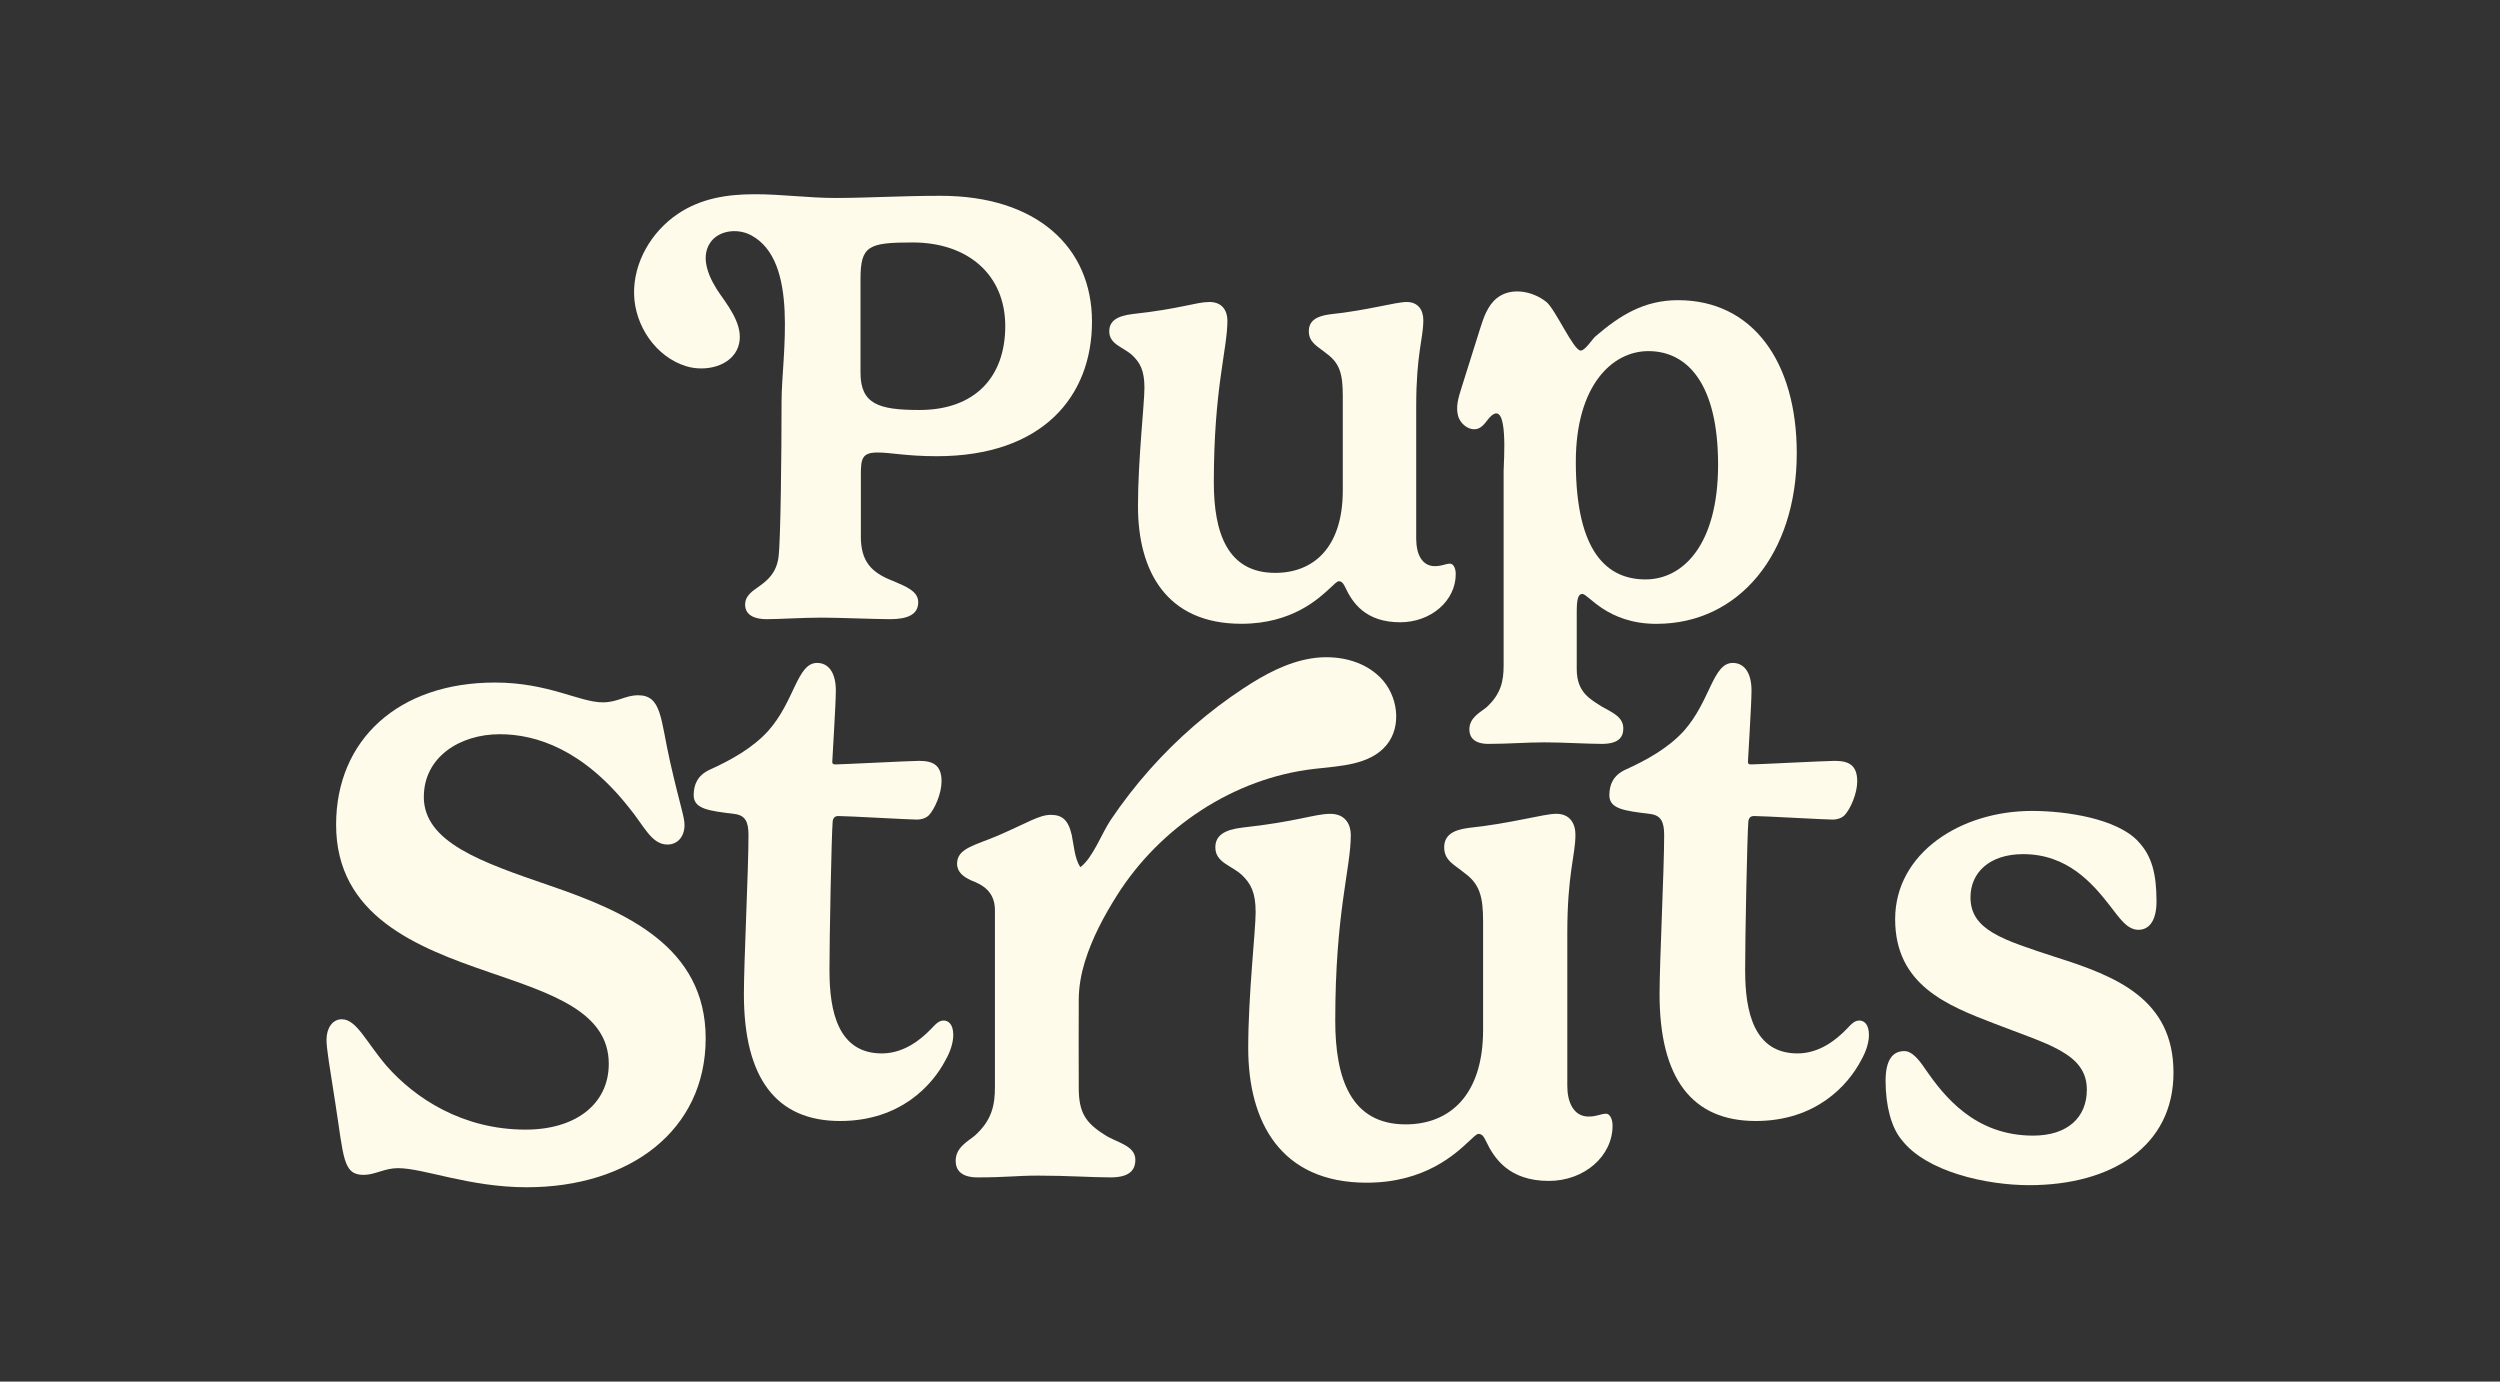
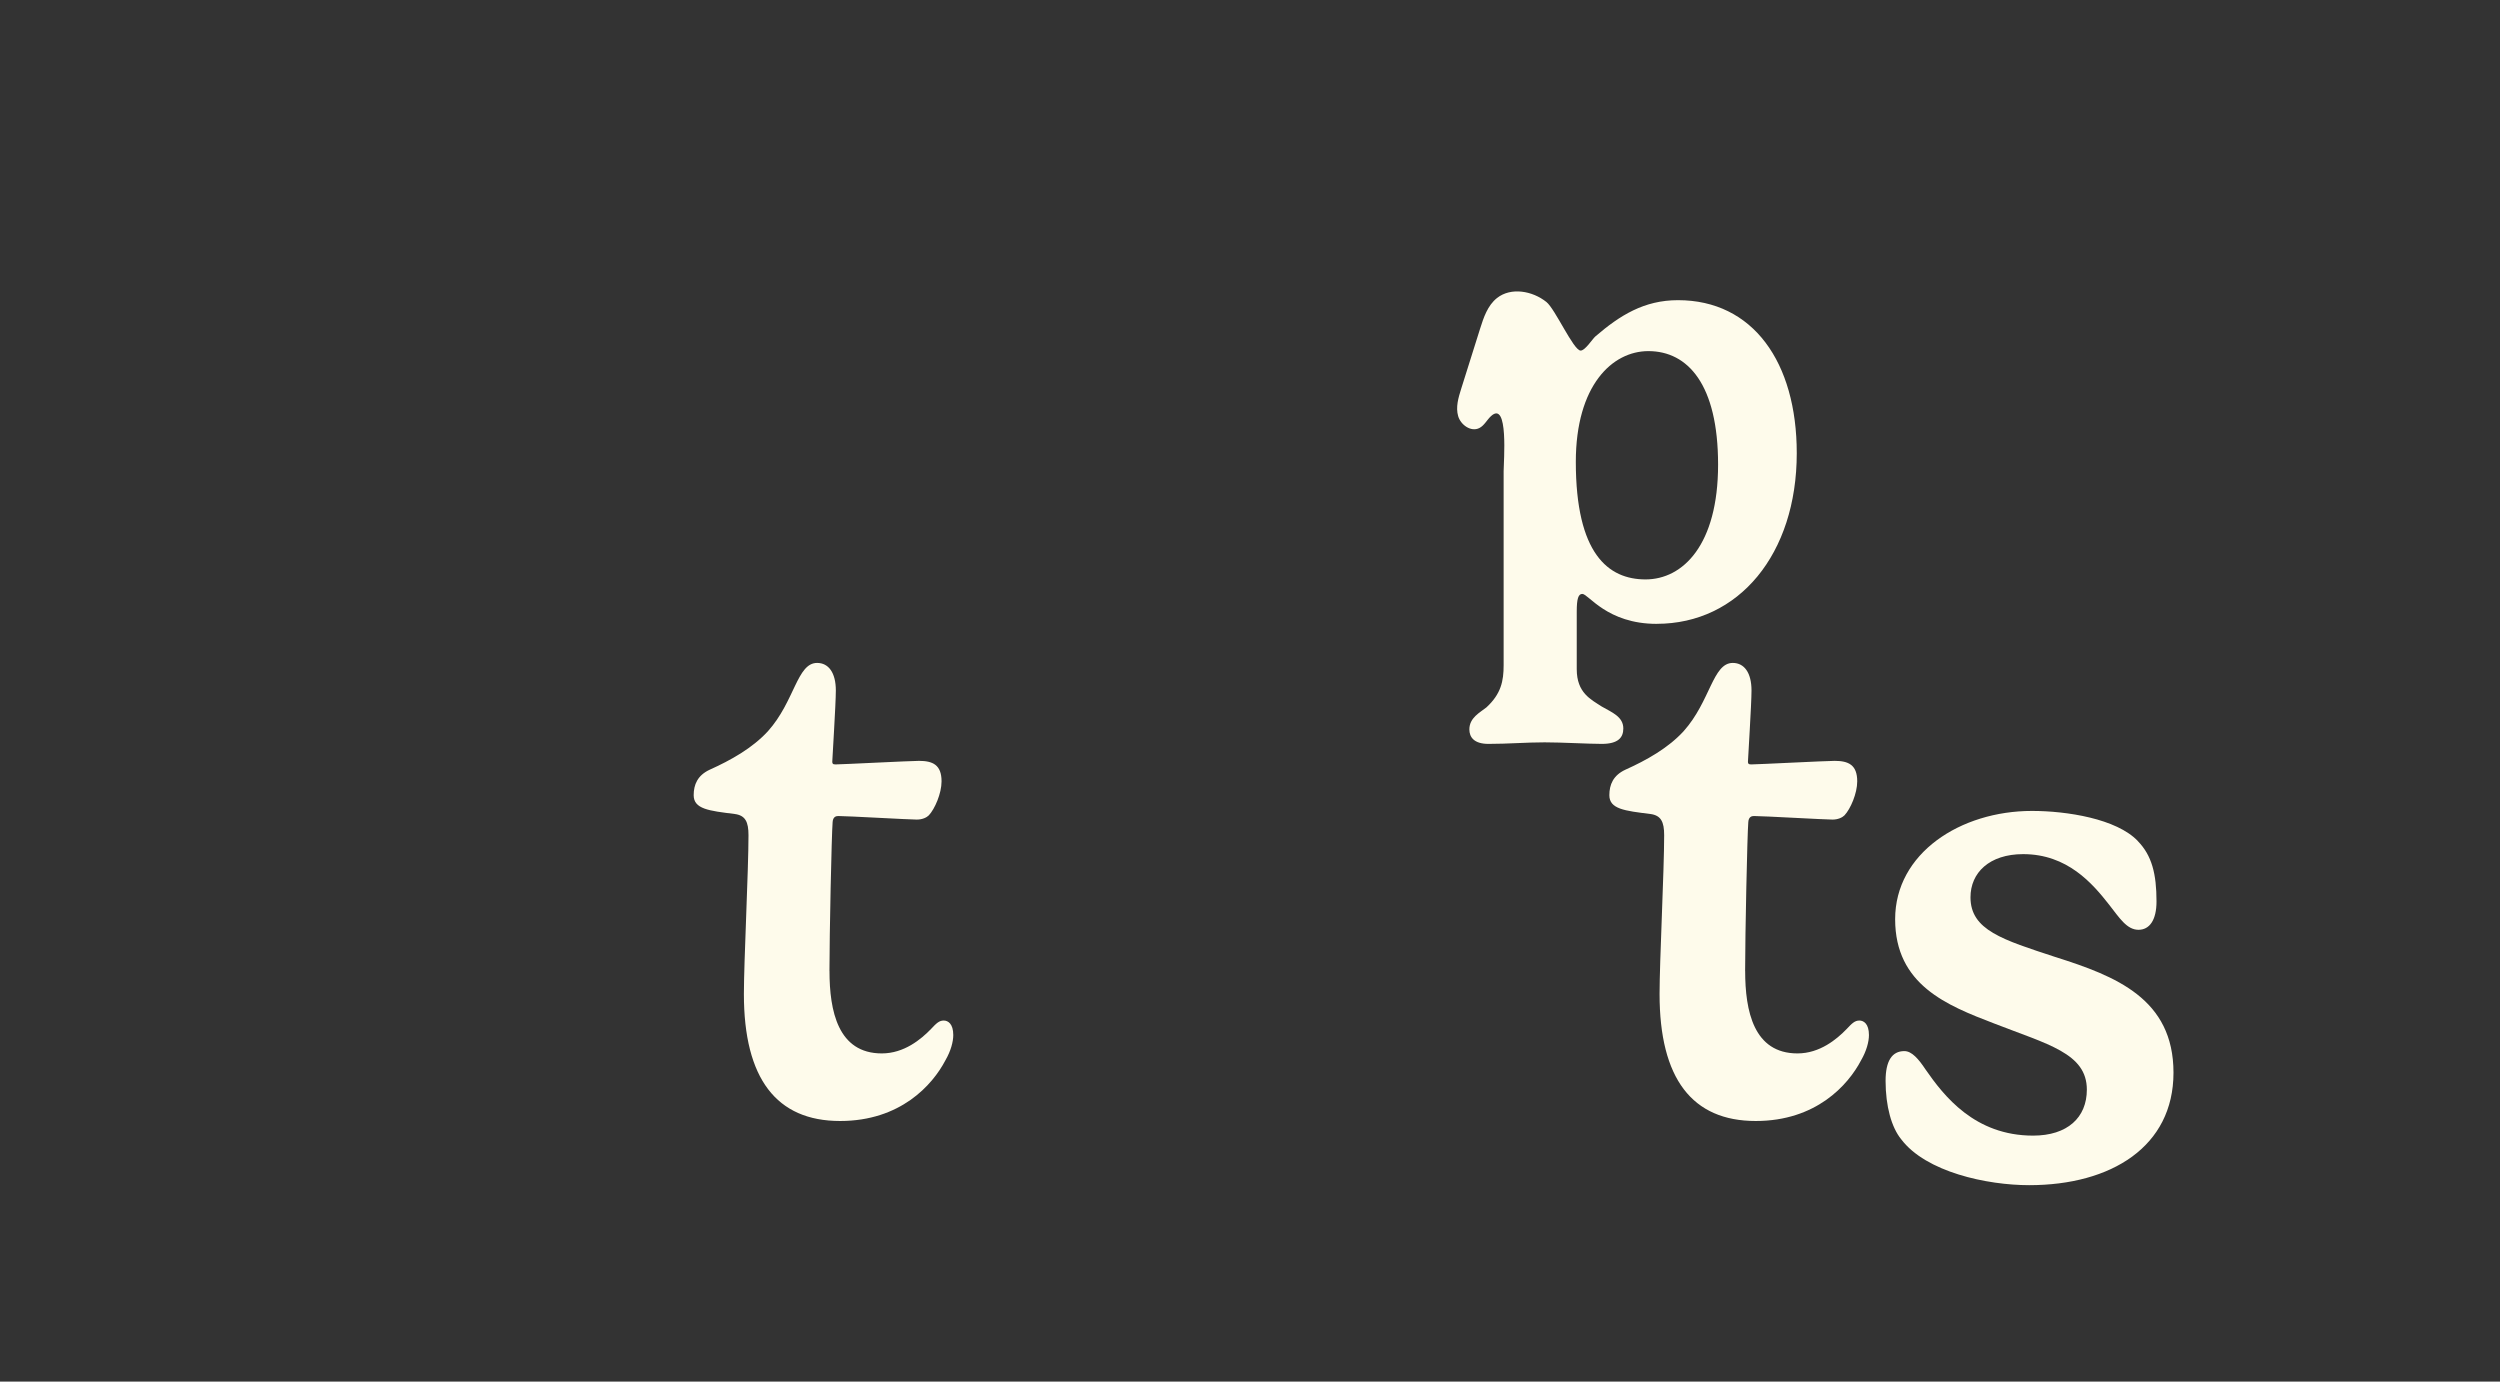
<svg xmlns="http://www.w3.org/2000/svg" id="Layer_1" data-name="Layer 1" viewBox="0 0 646.3 357.17">
  <rect x="0" y="0" width="646.3" height="357.17" fill="#333333" stroke="none" />
  <defs>
    <style>
      .cls-1 {
        fill: #fefbeb;
        stroke-width: 0px;
      }
    </style>
  </defs>
-   <path class="cls-1" d="M222.54,138.62c0,6.54,2.71,9.41,8.3,11.56,3.35,1.44,6.54,2.63,6.54,5.51,0,3.11-2.63,4.38-7.26,4.38-3.75,0-13.32-.4-17.71-.4-5.02,0-10.93.4-14.12.4-4.07,0-5.66-1.59-5.66-3.75,0-4.79,7.5-4.31,8.62-12.21.56-3.91.8-26.96.8-40.44,0-11.62,4.74-36.18-7.93-42.88-3.47-1.83-8.38-1.27-10.55,2-2.7,4.07-.1,9.49,2.73,13.47s6.11,8.68,4.56,13.32c-1.69,5.06-8.42,6.67-13.52,5.08-7.82-2.43-13.26-10.49-13.42-18.68-.16-8.19,4.51-16.1,11.3-20.68,11.97-8.07,27.12-4.12,40.63-4.12,8.61,0,16.83-.56,27.36-.56,24.65,0,39.09,13.16,39.09,32.54s-12.84,34.78-40.12,34.78c-7.82,0-11.89-.96-15.32-.96-3.99,0-4.31,1.6-4.31,5.67v15.95ZM235.94,62.68c-11.49,0-13.48.87-13.48,9.49v24.17c0,8.14,4.71,9.65,15.24,9.65,14.2,0,22.18-8.37,22.18-21.7s-9.73-21.61-23.93-21.61Z" />
-   <path class="cls-1" d="M366.13,139.5c0,3.51,1.36,6.86,4.79,6.86,1.99,0,2.71-.64,3.99-.64.64,0,1.43.88,1.43,2.71,0,6.86-6.38,12.44-14.36,12.44-9.01,0-12.37-5.11-14.2-9.02-.32-.64-.72-1.59-1.67-1.59-.48,0-1.36.96-2.23,1.75-2.87,2.63-9.73,9.25-22.97,9.25-19.38,0-26.72-13.64-26.72-30.39,0-11.96,1.67-26.48,1.67-30.63,0-4.47-1.12-6.46-3.11-8.37-2.31-2.16-5.98-2.79-5.98-6.22,0-2.71,2.08-3.99,6.06-4.47,12.44-1.35,16.35-3.11,19.86-3.11s4.62,2.55,4.62,4.78c0,7.58-3.51,17.39-3.51,41.88,0,13,3.51,23.37,15.87,23.37,9.89,0,17.47-6.54,17.47-21.3v-24.49c0-5.66-.8-8.45-4.23-10.93-2.07-1.75-4.55-2.71-4.55-5.74,0-2.63,1.84-3.91,5.43-4.38,9.89-1.04,16.99-3.19,19.86-3.19,3.03,0,4.31,2.15,4.31,4.7,0,4.79-1.84,8.61-1.84,22.33v34.38Z" />
  <path class="cls-1" d="M428.28,161.28c-12.84,0-17.63-7.74-19.22-7.74-1.04,0-1.44,1.28-1.44,4.55v14.91c0,6.14,3.67,7.82,6.46,9.65,2.63,1.51,5.58,2.63,5.58,5.67,0,2.31-1.28,3.99-5.58,3.99-3.43,0-10.29-.4-14.76-.4-4.87,0-9.41.4-14.52.4-3.75,0-4.94-1.75-4.94-3.75,0-3.03,2.79-4.39,4.39-5.67,3.83-3.51,4.47-6.86,4.47-10.93v-50.17c0-2.41,1.33-18.46-3.27-14.21-1.06.98-1.73,2.43-3.02,3.08-2.14,1.07-4.81-.8-5.47-3.1s.06-4.75.78-7.03c1.63-5.18,3.26-10.36,4.89-15.54.92-2.93,1.96-6.03,4.37-7.94,3.62-2.87,9.18-1.86,12.78,1.02,2.27,1.82,6.96,12.43,8.81,12.56,1.16.08,3.08-2.99,3.84-3.65,6.36-5.47,12.61-9.38,21.37-9.38,19.38,0,30.7,16.03,30.7,39.56,0,26.09-15,44.11-36.21,44.11ZM407.38,119.4c0,23.77,8.37,30.39,18.03,30.39s18.75-8.93,18.75-29.67-7.82-29.35-18.03-29.35c-9.33,0-18.75,8.86-18.75,28.64Z" />
-   <path class="cls-1" d="M109.56,205.99c0,11.79,14.99,16.92,32.55,22.95,19.48,6.67,40.32,15.73,40.32,39.5s-19.57,38.49-46.27,38.49c-14.81,0-26.61-4.94-33.28-4.94-3.48,0-5.94,1.74-8.87,1.74-5.39,0-5.12-4.48-7.31-18.47-1.46-9.42-2.29-14.09-2.29-16.46,0-3.02,1.56-5.3,3.93-5.3,3.84,0,6.22,5.76,11.61,12.07,7.32,8.32,19.57,16.46,35.94,16.46,12.89,0,21.49-6.58,21.49-17.01,0-13.53-15-18.19-30.9-23.68-18.65-6.4-39.59-14.54-39.59-38.13,0-22.04,16.19-36.76,41.06-36.76,13.81,0,21.85,5.12,27.89,5.12,3.84,0,5.76-1.83,9.14-1.83,6.13,0,5.76,6.22,8.23,17.1,2.65,11.7,3.75,14.26,3.75,16.46,0,3.02-1.83,5.03-4.39,5.03-4.21,0-6.04-4.85-10.15-9.78-11.7-14.72-23.77-18.74-33.19-18.74-10.52,0-19.66,6.03-19.66,16.18Z" />
  <path class="cls-1" d="M214.44,251.03c0,10.33,2.19,21.3,13.53,21.3,5.76,0,10.15-3.66,12.71-6.31,1.37-1.46,2.1-2.19,3.29-2.19,1.1,0,2.47.82,2.47,3.75,0,1.74-.64,4.12-2.01,6.49-3.38,6.49-11.7,15.73-27.25,15.73-16.46,0-24.87-10.97-24.87-32.82,0-8.33,1.19-32.01,1.19-41.06,0-3.48-.82-5.12-3.57-5.49-6.67-.82-10.6-1.28-10.6-4.85,0-2.74,1-5.12,4.11-6.58,5.49-2.47,11.06-5.58,15.09-9.97,6.95-7.77,7.5-17.65,12.71-17.65,2.92,0,4.84,2.47,4.84,7.13,0,3.57-.92,17.74-.92,18.38,0,.46.09.73.82.73,1.56,0,19.48-.92,21.58-.92,3.57,0,5.85,1.01,5.85,5.3,0,3.11-1.74,7.13-3.29,8.78-.55.55-1.64,1.1-3.11,1.1-1.92,0-17.92-.92-20.3-.92-.55,0-1.37.18-1.46,1.56-.27,3.29-.82,29.17-.82,38.5Z" />
-   <path class="cls-1" d="M280.5,248.46c-.99,3.24-1.6,6.54-1.62,9.82-.06,7.65,0,15.31,0,22.97,0,6.31,1.74,9.05,6.77,12.16,2.83,1.92,7.86,2.65,7.86,6.4,0,2.65-1.46,4.57-6.4,4.57s-10.97-.46-18.74-.46c-5.67,0-8.04.46-15.64.46-4.39,0-5.67-2.01-5.67-4.3,0-3.47,3.2-5.03,4.94-6.49,4.48-4.02,5.21-7.96,5.21-12.62v-45.63c0-4.75-3.02-6.58-6.22-7.77-1.92-.91-3.57-2.1-3.57-4.3,0-4.02,4.76-4.75,10.7-7.31,7.59-3.29,10.52-5.3,13.53-5.3,2.84,0,4.48,1.19,5.4,5.13.6,2.82.71,5.97,2.22,8.4,3.23-2.34,5.49-8.67,7.86-12.2,3.08-4.58,6.47-8.96,10.14-13.09,7.12-8.01,15.28-15.1,24.24-20.99,5.36-3.52,11.14-6.67,17.47-7.69,6.33-1.02,13.33.38,17.85,4.92,4.53,4.54,5.7,12.52,1.62,17.46-4.29,5.2-11.98,5.4-18.67,6.17-20.84,2.38-39.95,15.12-51.06,32.77-3.22,5.11-6.37,10.93-8.21,16.94Z" />
-   <path class="cls-1" d="M405.18,280.79c0,4.02,1.56,7.86,5.49,7.86,2.28,0,3.11-.73,4.57-.73.73,0,1.64,1.01,1.64,3.11,0,7.86-7.31,14.26-16.46,14.26-10.33,0-14.17-5.85-16.28-10.33-.37-.73-.82-1.83-1.92-1.83-.55,0-1.56,1.1-2.56,2.01-3.29,3.02-11.16,10.61-26.34,10.61-22.22,0-30.63-15.64-30.63-34.84,0-13.71,1.92-30.36,1.92-35.11,0-5.12-1.28-7.41-3.56-9.6-2.65-2.47-6.86-3.2-6.86-7.13,0-3.11,2.38-4.57,6.95-5.12,14.26-1.55,18.74-3.56,22.77-3.56s5.3,2.92,5.3,5.48c0,8.69-4.02,19.93-4.02,48.01,0,14.9,4.02,26.79,18.2,26.79,11.34,0,20.02-7.5,20.02-24.42v-28.07c0-6.49-.92-9.69-4.85-12.53-2.38-2.01-5.21-3.11-5.21-6.58,0-3.02,2.1-4.48,6.22-5.03,11.34-1.19,19.48-3.66,22.77-3.66,3.47,0,4.94,2.47,4.94,5.39,0,5.49-2.1,9.87-2.1,25.6v39.41Z" />
  <path class="cls-1" d="M451.16,251.03c0,10.33,2.19,21.3,13.53,21.3,5.76,0,10.15-3.66,12.71-6.31,1.37-1.46,2.1-2.19,3.29-2.19,1.1,0,2.47.82,2.47,3.75,0,1.74-.64,4.12-2.01,6.49-3.38,6.49-11.7,15.73-27.25,15.73-16.46,0-24.87-10.97-24.87-32.82,0-8.33,1.19-32.01,1.19-41.06,0-3.48-.82-5.12-3.57-5.49-6.67-.82-10.6-1.28-10.6-4.85,0-2.74,1-5.12,4.11-6.58,5.49-2.47,11.06-5.58,15.09-9.97,6.95-7.77,7.5-17.65,12.71-17.65,2.92,0,4.84,2.47,4.84,7.13,0,3.57-.92,17.74-.92,18.38,0,.46.09.73.82.73,1.56,0,19.48-.92,21.58-.92,3.57,0,5.85,1.01,5.85,5.3,0,3.11-1.74,7.13-3.29,8.78-.55.55-1.64,1.1-3.11,1.1-1.92,0-17.92-.92-20.3-.92-.55,0-1.37.18-1.46,1.56-.27,3.29-.82,29.17-.82,38.5Z" />
-   <path class="cls-1" d="M552.65,217.42c3.66,3.75,4.85,8.5,4.85,15.63,0,4.85-1.83,7.32-4.66,7.32-3.02,0-4.94-3.11-7.59-6.49-4.3-5.49-10.79-13.07-22.22-13.07-8.78,0-13.62,4.84-13.62,11.15,0,8.5,8.32,10.97,21.94,15.45,15.64,4.94,30.54,10.79,30.54,29.9s-16.09,29.08-37.31,29.08c-10.88,0-26.7-3.38-33.1-11.89-2.47-3.02-4.02-8.5-4.02-15.09,0-5.12,1.65-7.68,4.85-7.68,1.92,0,3.66,2.01,5.48,4.75,4.76,6.86,12.71,17.1,27.8,17.1,8.87,0,13.9-4.66,13.9-11.89,0-9.42-10.15-11.7-23.96-17.1-12.16-4.66-25.6-9.96-25.6-26.97s16.83-27.98,35.39-27.98c8.96,0,21.85,2.01,27.34,7.77Z" />
+   <path class="cls-1" d="M552.65,217.42c3.66,3.75,4.85,8.5,4.85,15.63,0,4.85-1.83,7.32-4.66,7.32-3.02,0-4.94-3.11-7.59-6.49-4.3-5.49-10.79-13.07-22.22-13.07-8.78,0-13.62,4.84-13.62,11.15,0,8.5,8.32,10.97,21.94,15.45,15.64,4.94,30.54,10.79,30.54,29.9s-16.09,29.08-37.31,29.08c-10.88,0-26.7-3.38-33.1-11.89-2.47-3.02-4.02-8.5-4.02-15.09,0-5.12,1.65-7.68,4.85-7.68,1.92,0,3.66,2.01,5.48,4.75,4.76,6.86,12.71,17.1,27.8,17.1,8.87,0,13.9-4.66,13.9-11.89,0-9.42-10.15-11.7-23.96-17.1-12.16-4.66-25.6-9.96-25.6-26.97s16.83-27.98,35.39-27.98c8.96,0,21.85,2.01,27.34,7.77" />
</svg>